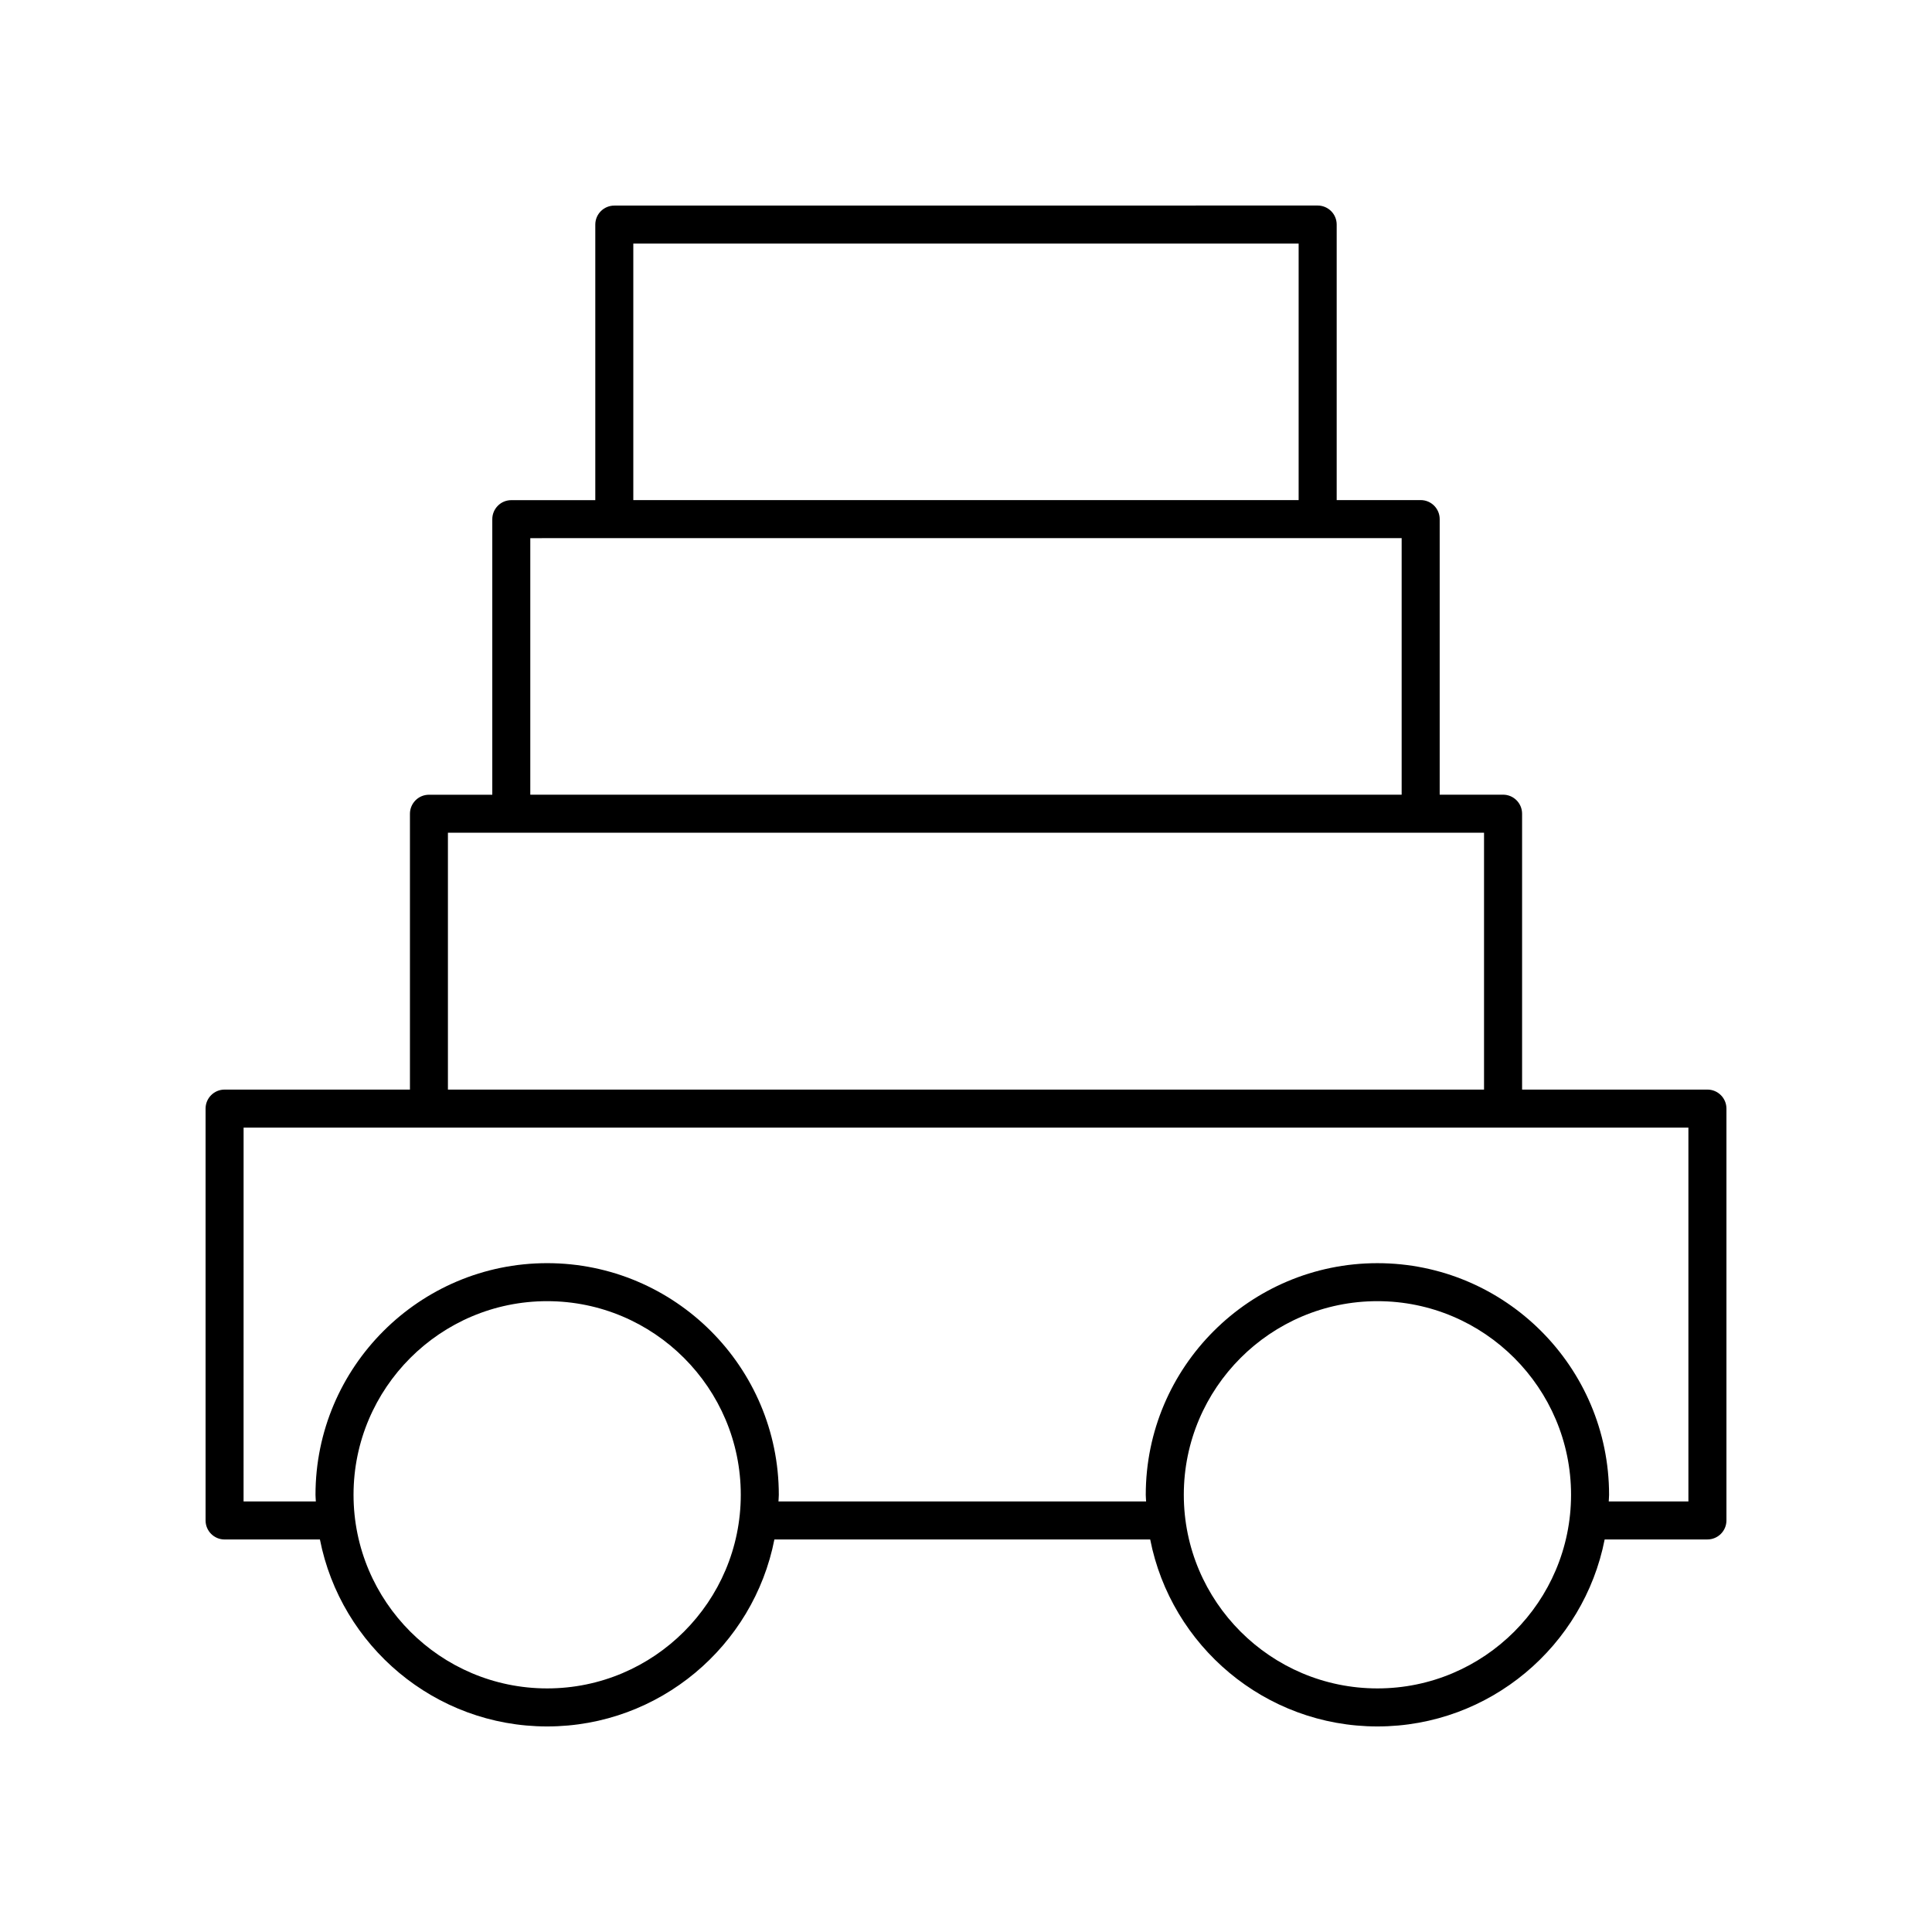
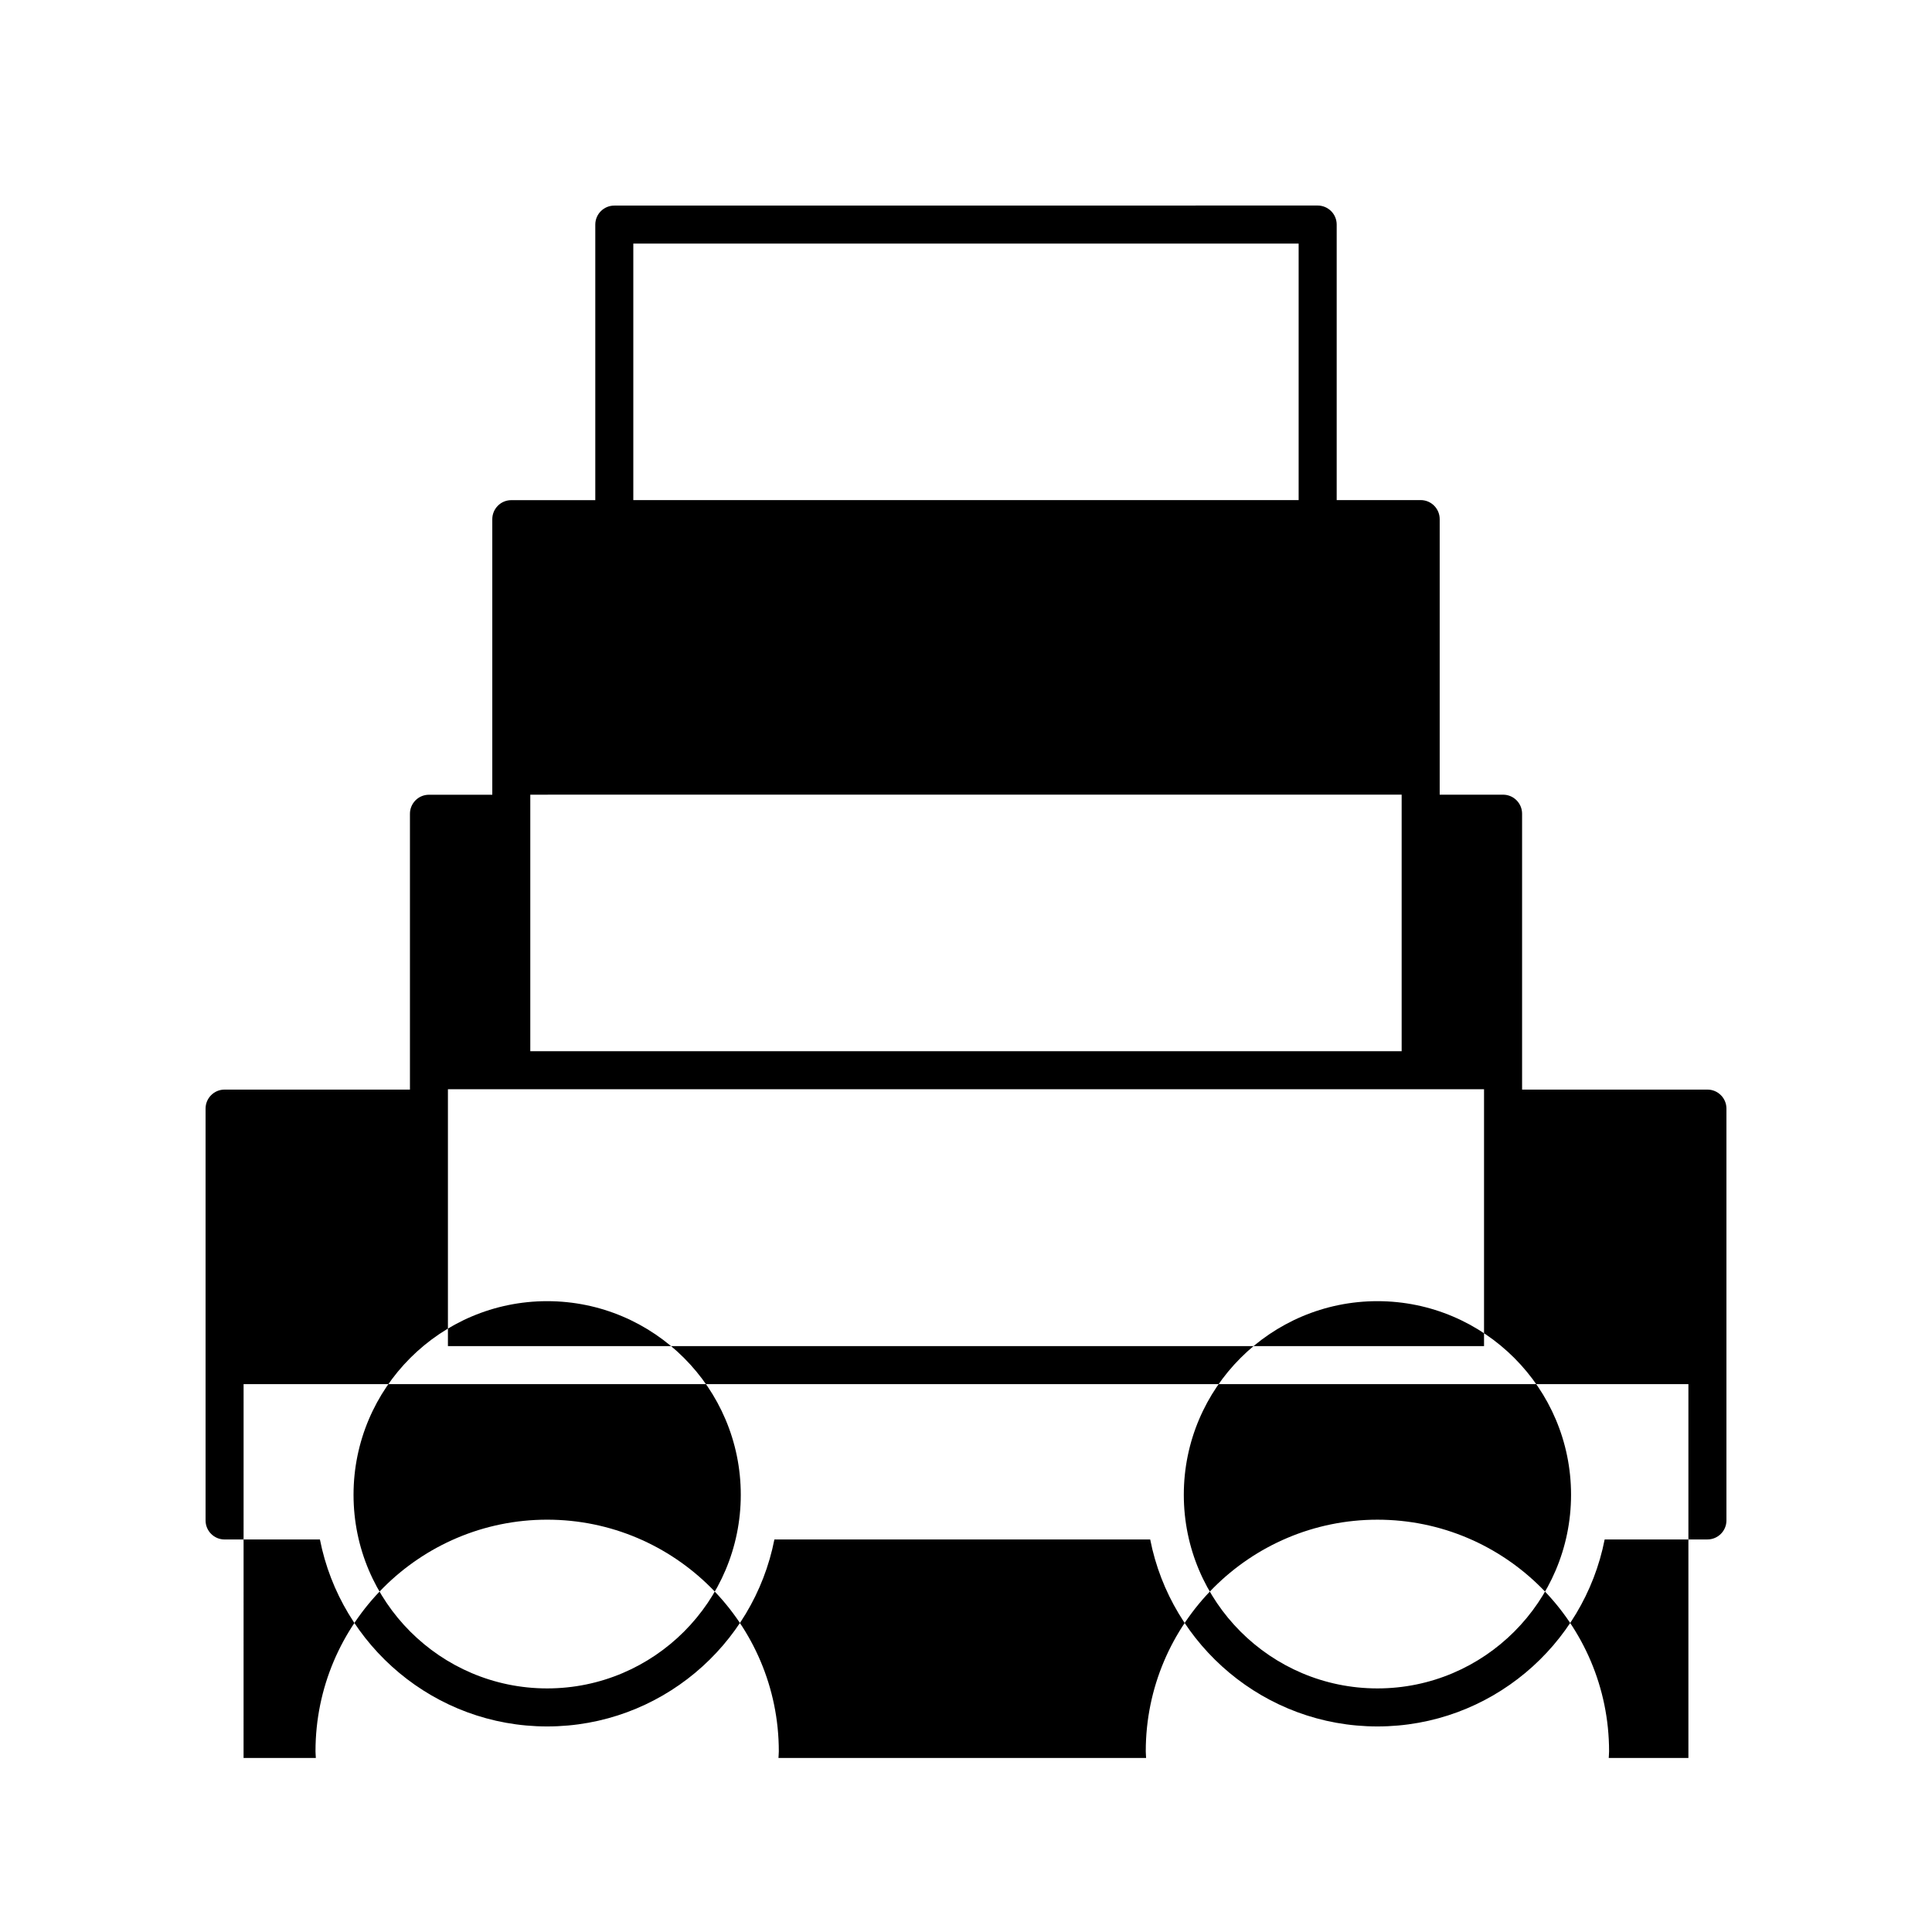
<svg xmlns="http://www.w3.org/2000/svg" fill="#000000" width="800px" height="800px" version="1.1" viewBox="144 144 512 512">
-   <path d="m203.51 551.97h25.27c5.539 28.203 30.422 49.555 60.223 49.555 29.801 0 54.684-21.352 60.219-49.555h99.59c5.531 28.203 30.422 49.555 60.219 49.555 29.801 0 54.684-21.352 60.219-49.555h27.234c2.781 0 5.039-2.258 5.039-5.039v-109.14c0-2.781-2.258-5.039-5.039-5.039h-49.117v-73.113c0-2.781-2.258-5.039-5.039-5.039h-16.797v-73.031c0-2.781-2.258-5.039-5.039-5.039h-22.258v-73.023c0-1.336-0.527-2.621-1.477-3.562-0.945-0.941-2.227-1.477-3.562-1.477l-186.4 0.016c-2.781 0-5.039 2.258-5.039 5.039v73.023h-22.258c-1.336 0-2.621 0.527-3.562 1.477-0.941 0.945-1.477 2.227-1.477 3.562v73.031h-16.785c-1.336 0-2.621 0.527-3.562 1.477-0.941 0.945-1.477 2.227-1.477 3.562v73.102l-49.121-0.004c-2.781 0-5.039 2.258-5.039 5.039v109.15c0.004 2.777 2.258 5.035 5.039 5.035zm85.492 39.477c-28.293 0-51.312-23.02-51.312-51.312 0-28.293 23.02-51.312 51.312-51.312 28.293 0 51.312 23.02 51.312 51.312 0 28.293-23.02 51.312-51.312 51.312zm220.03 0c-28.293 0-51.312-23.02-51.312-51.312 0-28.293 23.02-51.312 51.312-51.312s51.312 23.02 51.312 51.312c-0.004 28.293-23.023 51.312-51.312 51.312zm-197.2-382.89 176.32-0.004v67.984h-176.32zm203.62 78.051v67.992l-230.92 0.004v-67.988zm21.832 78.07v68.074h-274.58v-68.066zm-328.73 78.152h382.89v99.074h-21.113c0.016-0.59 0.09-1.164 0.09-1.758 0-33.852-27.539-61.391-61.391-61.391s-61.391 27.539-61.391 61.391c0 0.594 0.07 1.168 0.09 1.758l-97.426-0.004c0.016-0.59 0.09-1.164 0.09-1.758 0-33.852-27.539-61.391-61.391-61.391-33.852 0-61.391 27.539-61.391 61.391 0 0.594 0.07 1.168 0.09 1.758h-19.152z" />
+   <path d="m203.51 551.97h25.27c5.539 28.203 30.422 49.555 60.223 49.555 29.801 0 54.684-21.352 60.219-49.555h99.59c5.531 28.203 30.422 49.555 60.219 49.555 29.801 0 54.684-21.352 60.219-49.555h27.234c2.781 0 5.039-2.258 5.039-5.039v-109.14c0-2.781-2.258-5.039-5.039-5.039h-49.117v-73.113c0-2.781-2.258-5.039-5.039-5.039h-16.797v-73.031c0-2.781-2.258-5.039-5.039-5.039h-22.258v-73.023c0-1.336-0.527-2.621-1.477-3.562-0.945-0.941-2.227-1.477-3.562-1.477l-186.4 0.016c-2.781 0-5.039 2.258-5.039 5.039v73.023h-22.258c-1.336 0-2.621 0.527-3.562 1.477-0.941 0.945-1.477 2.227-1.477 3.562v73.031h-16.785c-1.336 0-2.621 0.527-3.562 1.477-0.941 0.945-1.477 2.227-1.477 3.562v73.102l-49.121-0.004c-2.781 0-5.039 2.258-5.039 5.039v109.15c0.004 2.777 2.258 5.035 5.039 5.035zm85.492 39.477c-28.293 0-51.312-23.02-51.312-51.312 0-28.293 23.02-51.312 51.312-51.312 28.293 0 51.312 23.02 51.312 51.312 0 28.293-23.02 51.312-51.312 51.312zm220.03 0c-28.293 0-51.312-23.02-51.312-51.312 0-28.293 23.02-51.312 51.312-51.312s51.312 23.02 51.312 51.312c-0.004 28.293-23.023 51.312-51.312 51.312zm-197.2-382.89 176.32-0.004v67.984h-176.32m203.62 78.051v67.992l-230.92 0.004v-67.988zm21.832 78.07v68.074h-274.58v-68.066zm-328.73 78.152h382.89v99.074h-21.113c0.016-0.59 0.09-1.164 0.09-1.758 0-33.852-27.539-61.391-61.391-61.391s-61.391 27.539-61.391 61.391c0 0.594 0.07 1.168 0.09 1.758l-97.426-0.004c0.016-0.59 0.09-1.164 0.09-1.758 0-33.852-27.539-61.391-61.391-61.391-33.852 0-61.391 27.539-61.391 61.391 0 0.594 0.07 1.168 0.09 1.758h-19.152z" />
</svg>